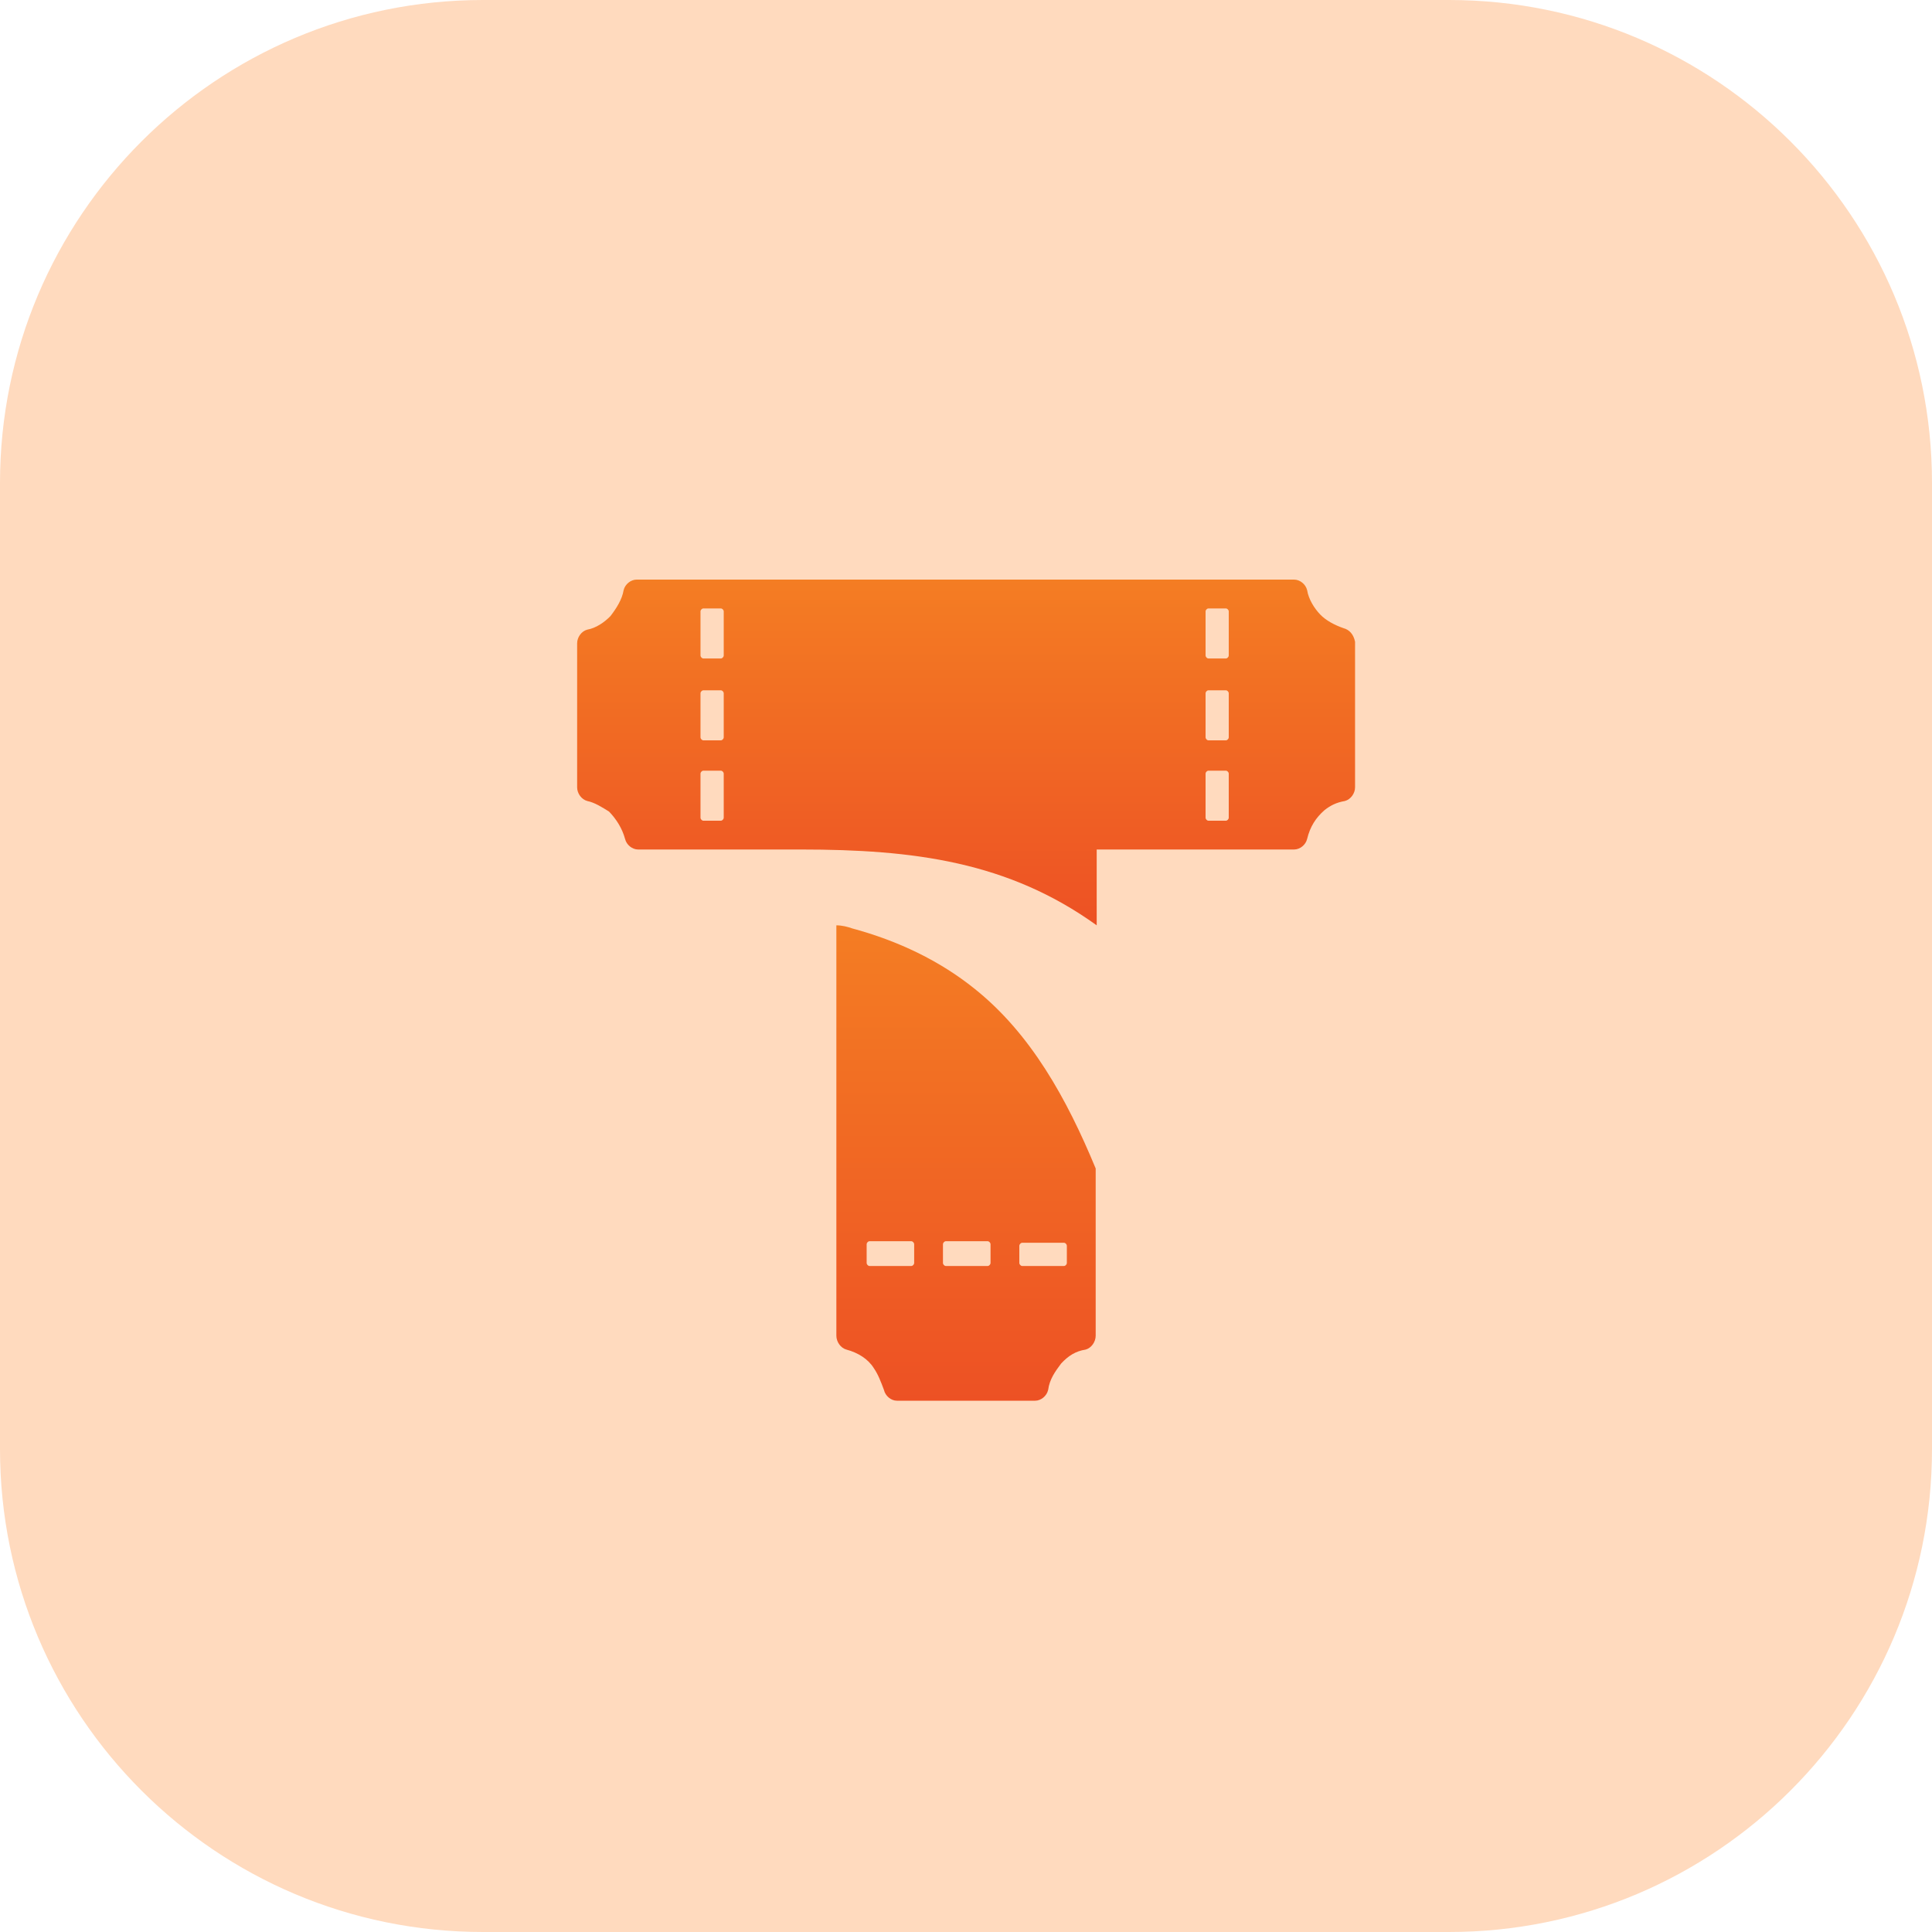
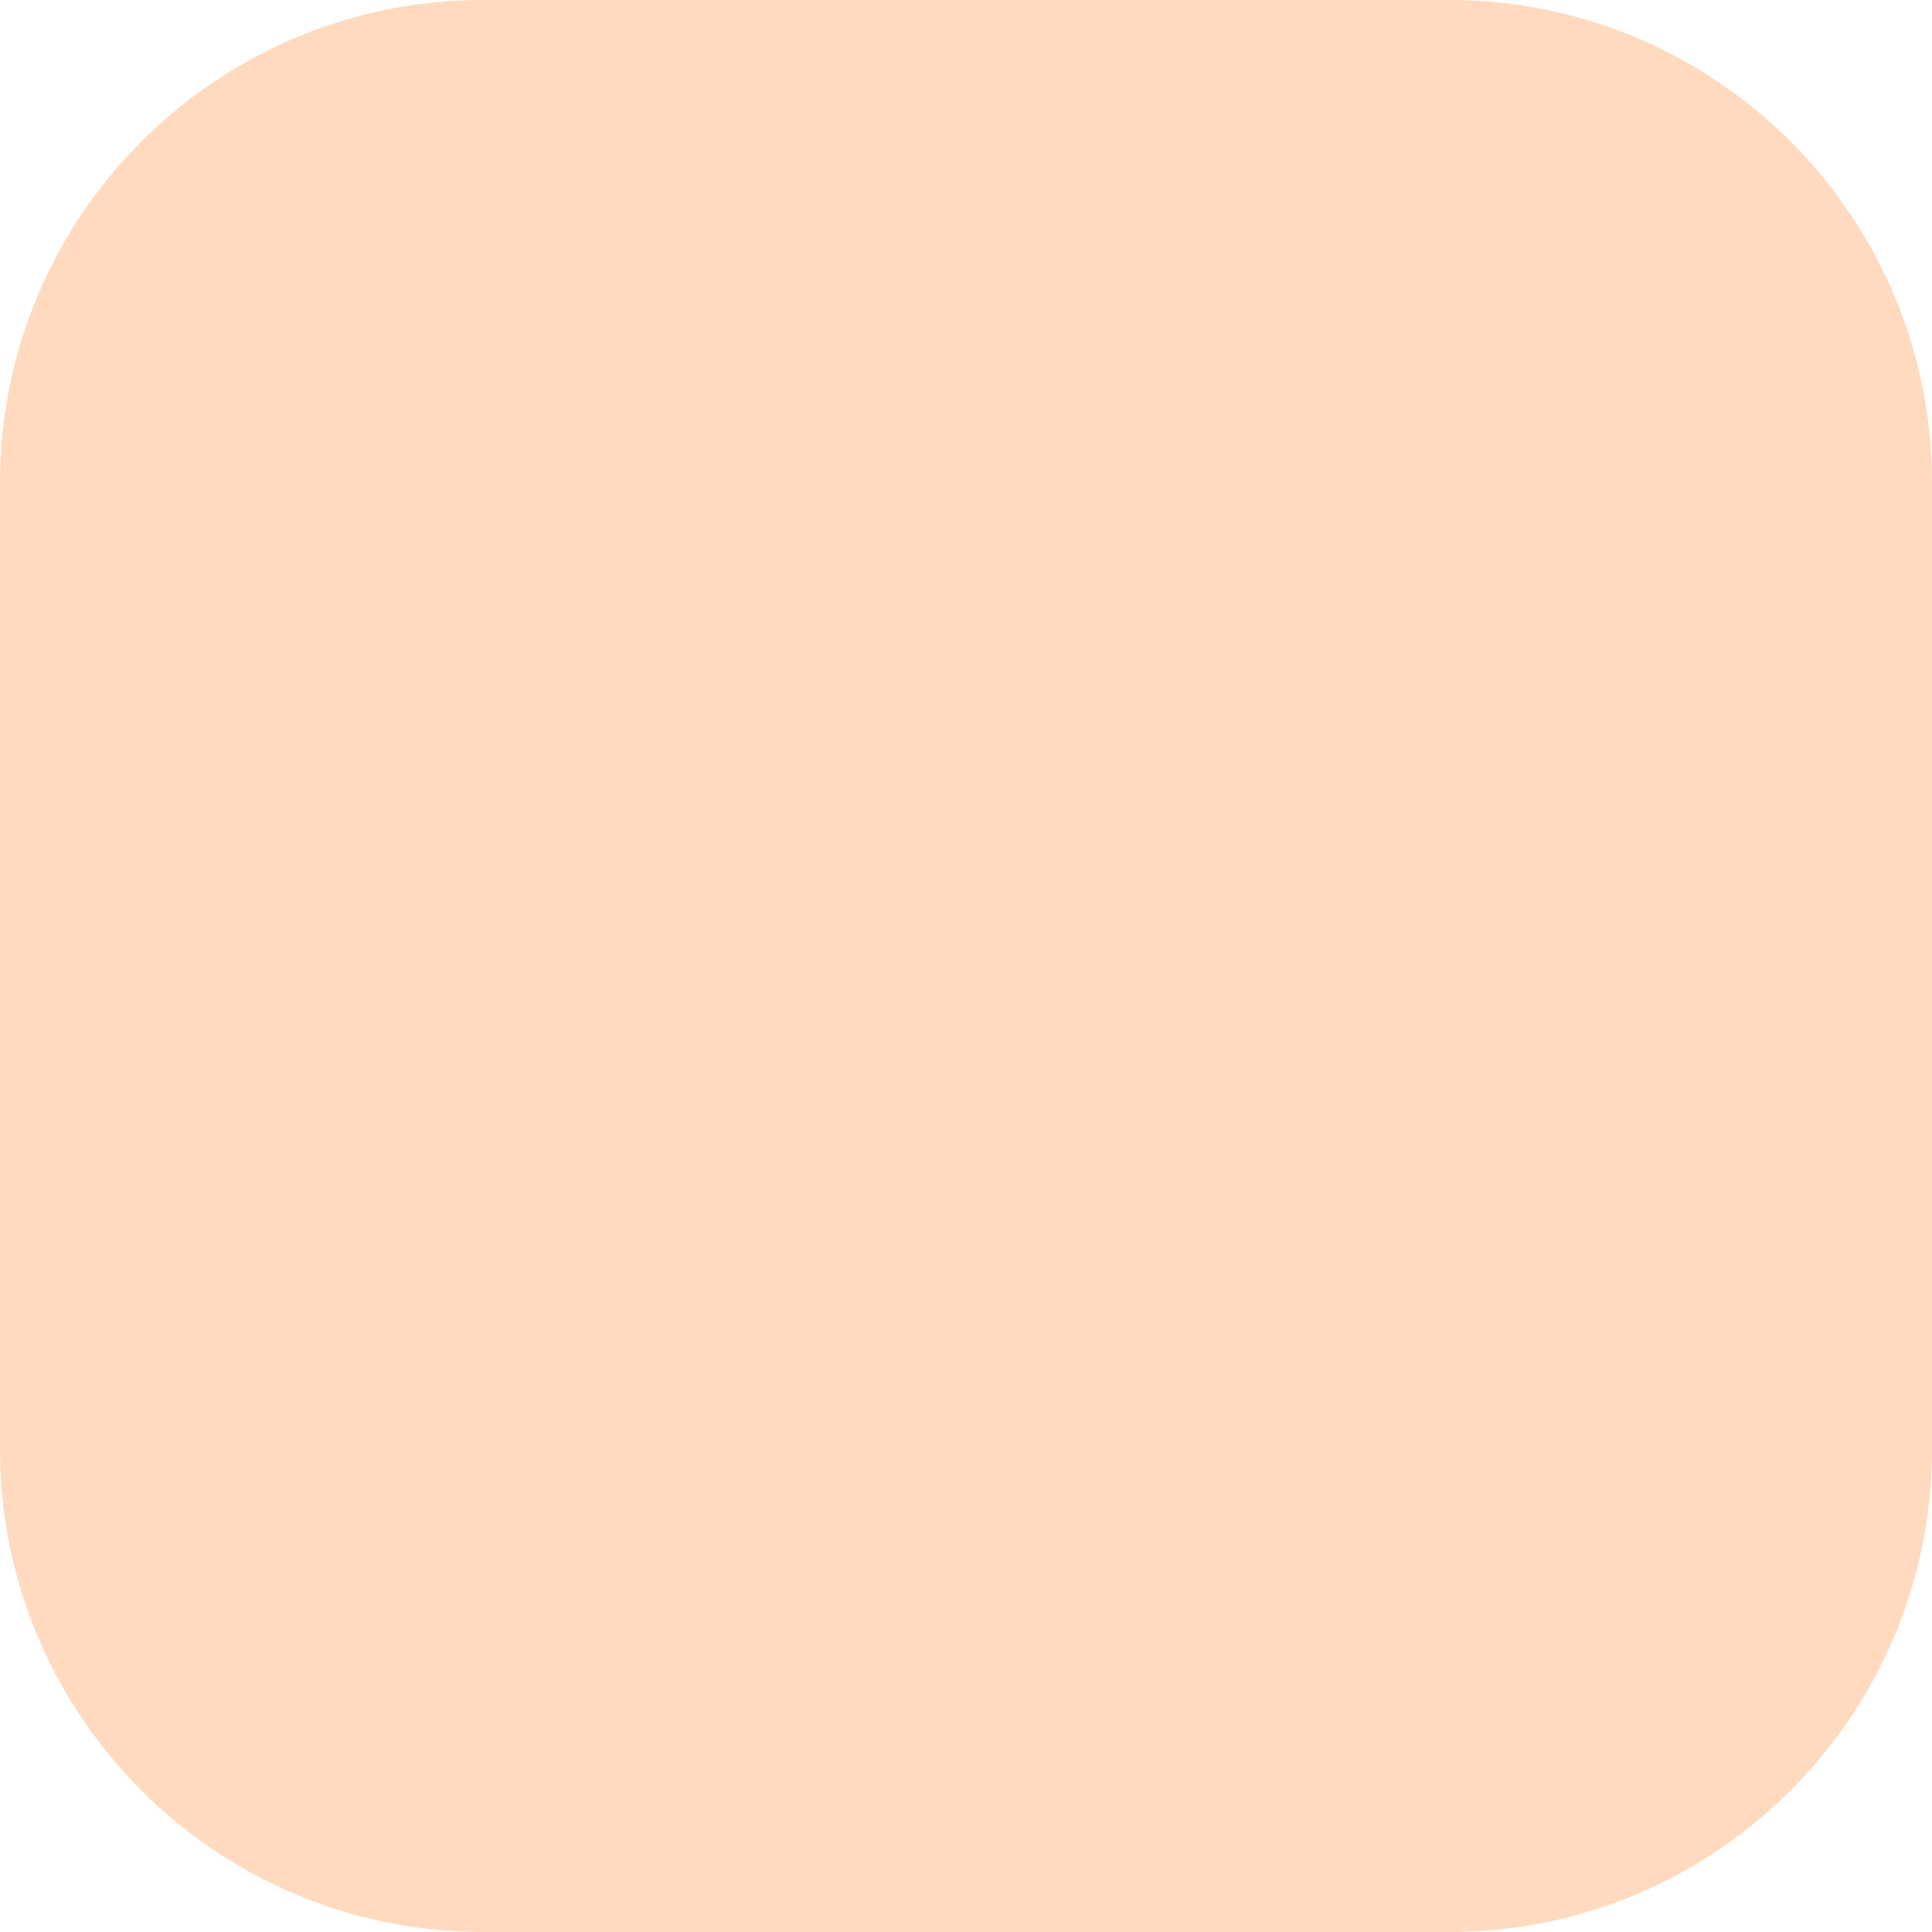
<svg xmlns="http://www.w3.org/2000/svg" width="40" height="40" viewBox="0 0 40 40" fill="none">
  <path d="M0 10C0 4.477 4.477 0 10 0H30C35.523 0 40 4.477 40 10V30C40 35.523 35.523 40 30 40H10C4.477 40 0 35.523 0 30V10Z" fill="#FFDABE" />
-   <path d="M27.814 13.005C27.634 12.942 27.453 12.848 27.333 12.722C27.213 12.597 27.093 12.408 27.063 12.22C27.033 12.094 26.913 12 26.793 12H13.181C13.061 12 12.941 12.094 12.911 12.22C12.881 12.408 12.761 12.597 12.64 12.754C12.52 12.879 12.34 13.005 12.159 13.036C12.039 13.067 11.949 13.193 11.949 13.319V16.301C11.949 16.427 12.039 16.552 12.159 16.584C12.31 16.615 12.46 16.709 12.61 16.803C12.761 16.96 12.881 17.149 12.941 17.368C12.971 17.494 13.091 17.588 13.211 17.588H16.576C18.92 17.588 20.873 17.839 22.706 19.158V17.588H26.793C26.913 17.588 27.033 17.494 27.063 17.368C27.123 17.117 27.243 16.929 27.424 16.772C27.544 16.678 27.664 16.615 27.844 16.584C27.964 16.552 28.055 16.427 28.055 16.301V13.287C28.024 13.13 27.934 13.036 27.814 13.005ZM14.984 16.929C14.984 16.96 14.954 16.992 14.924 16.992H14.563C14.533 16.992 14.503 16.96 14.503 16.929V16.018C14.503 15.987 14.533 15.956 14.563 15.956H14.924C14.954 15.956 14.984 15.987 14.984 16.018V16.929ZM14.984 15.265C14.984 15.296 14.954 15.328 14.924 15.328H14.563C14.533 15.328 14.503 15.296 14.503 15.265V14.355C14.503 14.323 14.533 14.292 14.563 14.292H14.924C14.954 14.292 14.984 14.323 14.984 14.355V15.265ZM14.984 13.57C14.984 13.601 14.954 13.633 14.924 13.633H14.563C14.533 13.633 14.503 13.601 14.503 13.57V12.659C14.503 12.628 14.533 12.597 14.563 12.597H14.924C14.954 12.597 14.984 12.628 14.984 12.659V13.57ZM25.44 16.929C25.44 16.96 25.41 16.992 25.38 16.992H25.02C24.99 16.992 24.96 16.96 24.96 16.929V16.018C24.96 15.987 24.99 15.956 25.02 15.956H25.38C25.41 15.956 25.44 15.987 25.44 16.018V16.929ZM25.44 15.265C25.44 15.296 25.41 15.328 25.38 15.328H25.02C24.99 15.328 24.96 15.296 24.96 15.265V14.355C24.96 14.323 24.99 14.292 25.02 14.292H25.38C25.41 14.292 25.44 14.323 25.44 14.355V15.265ZM25.44 13.57C25.44 13.601 25.41 13.633 25.38 13.633H25.02C24.99 13.633 24.96 13.601 24.96 13.57V12.659C24.96 12.628 24.99 12.597 25.02 12.597H25.38C25.41 12.597 25.44 12.628 25.44 12.659V13.57Z" fill="url(#paint0_linear_43886_16007)" />
-   <path d="M20.18 20.473C19.464 19.896 18.599 19.479 17.645 19.222C17.555 19.19 17.436 19.158 17.316 19.158V27.654C17.316 27.782 17.406 27.91 17.525 27.942C17.764 28.006 17.973 28.135 18.092 28.327C18.181 28.455 18.241 28.616 18.301 28.776C18.33 28.904 18.45 29 18.569 29H21.432C21.552 29 21.671 28.904 21.701 28.776C21.73 28.552 21.85 28.391 21.969 28.231C22.118 28.071 22.267 27.974 22.476 27.942C22.595 27.91 22.685 27.782 22.685 27.654V24.192C22.088 22.749 21.343 21.402 20.18 20.473ZM18.927 26.147C18.927 26.179 18.897 26.211 18.867 26.211H18.002C17.973 26.211 17.943 26.179 17.943 26.147V25.762C17.943 25.73 17.973 25.698 18.002 25.698H18.867C18.897 25.698 18.927 25.73 18.927 25.762V26.147ZM20.508 26.147C20.508 26.179 20.478 26.211 20.448 26.211H19.583C19.553 26.211 19.523 26.179 19.523 26.147V25.762C19.523 25.73 19.553 25.698 19.583 25.698H20.448C20.478 25.698 20.508 25.73 20.508 25.762V26.147ZM21.104 25.794C21.104 25.762 21.134 25.73 21.164 25.73H22.029C22.058 25.73 22.088 25.762 22.088 25.794V26.147C22.088 26.179 22.058 26.211 22.029 26.211H21.164C21.134 26.211 21.104 26.179 21.104 26.147V25.794Z" fill="url(#paint1_linear_43886_16007)" />
  <defs>
    <linearGradient id="paint0_linear_43886_16007" x1="20.002" y1="12" x2="20.002" y2="19.158" gradientUnits="userSpaceOnUse">
      <stop stop-color="#F47D23" />
      <stop offset="1" stop-color="#ED5124" />
    </linearGradient>
    <linearGradient id="paint1_linear_43886_16007" x1="20.001" y1="19.158" x2="20.001" y2="29" gradientUnits="userSpaceOnUse">
      <stop stop-color="#F47D23" />
      <stop offset="1" stop-color="#ED5124" />
    </linearGradient>
  </defs>
</svg>